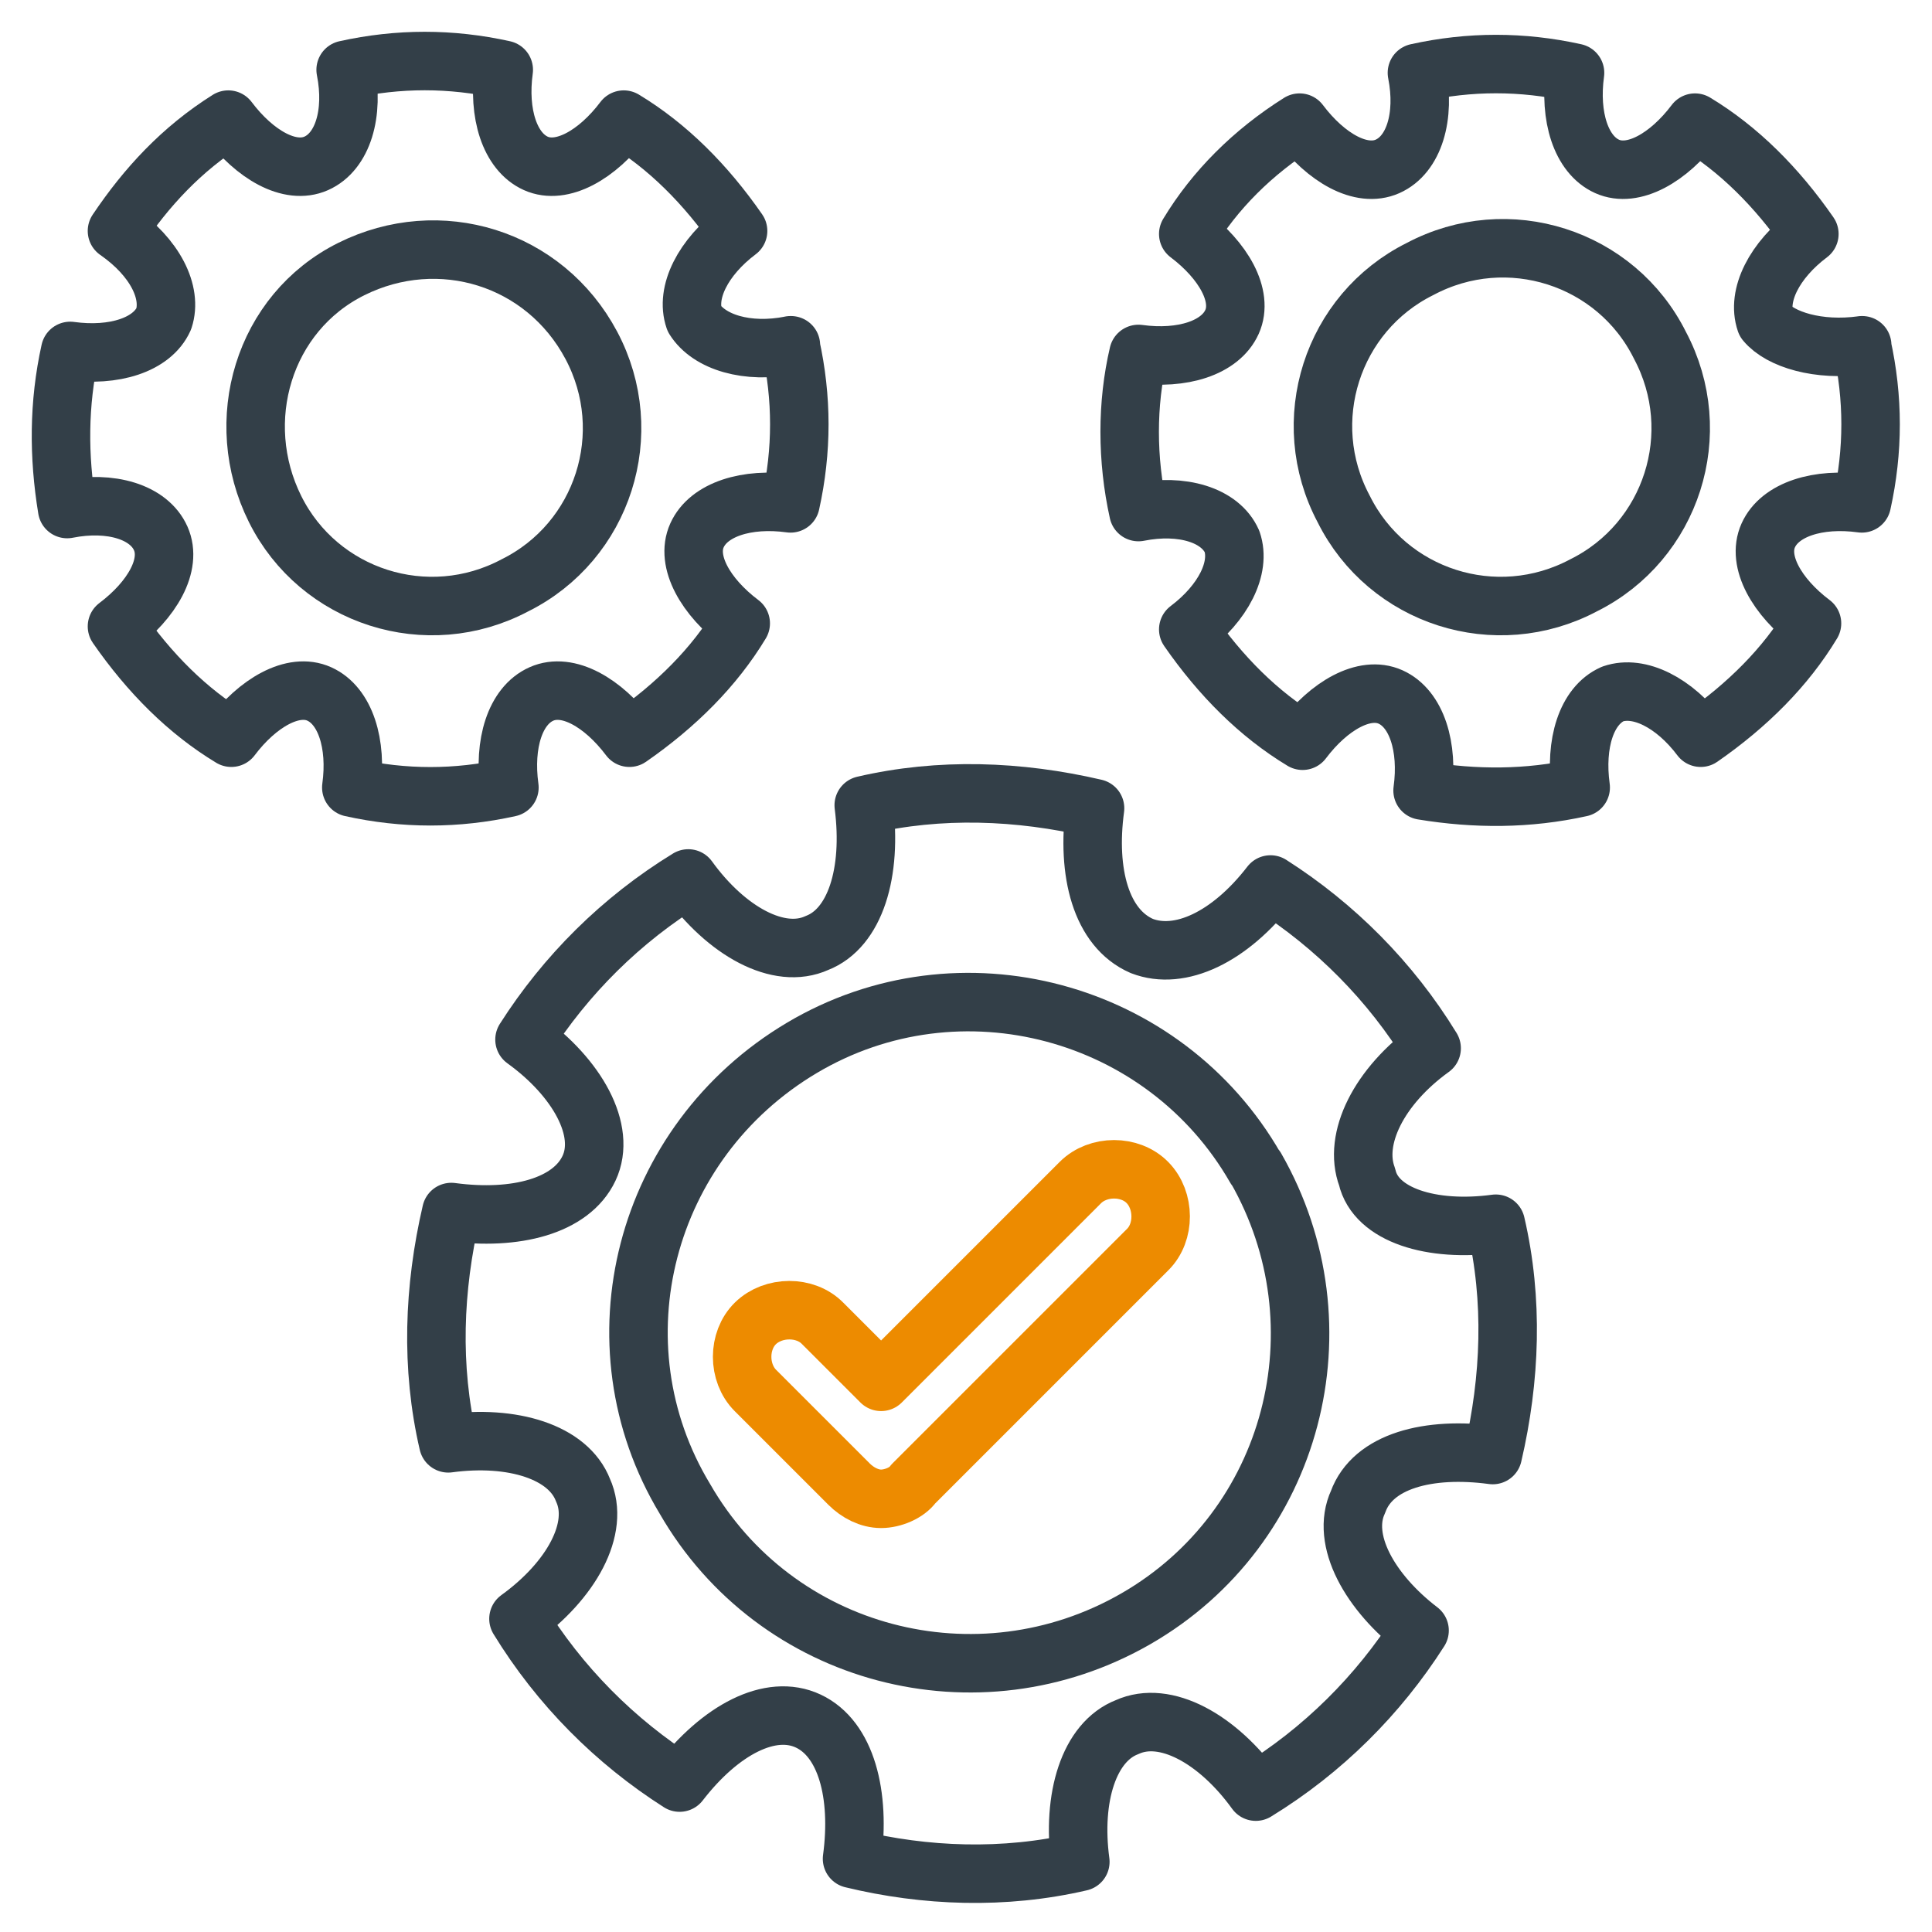
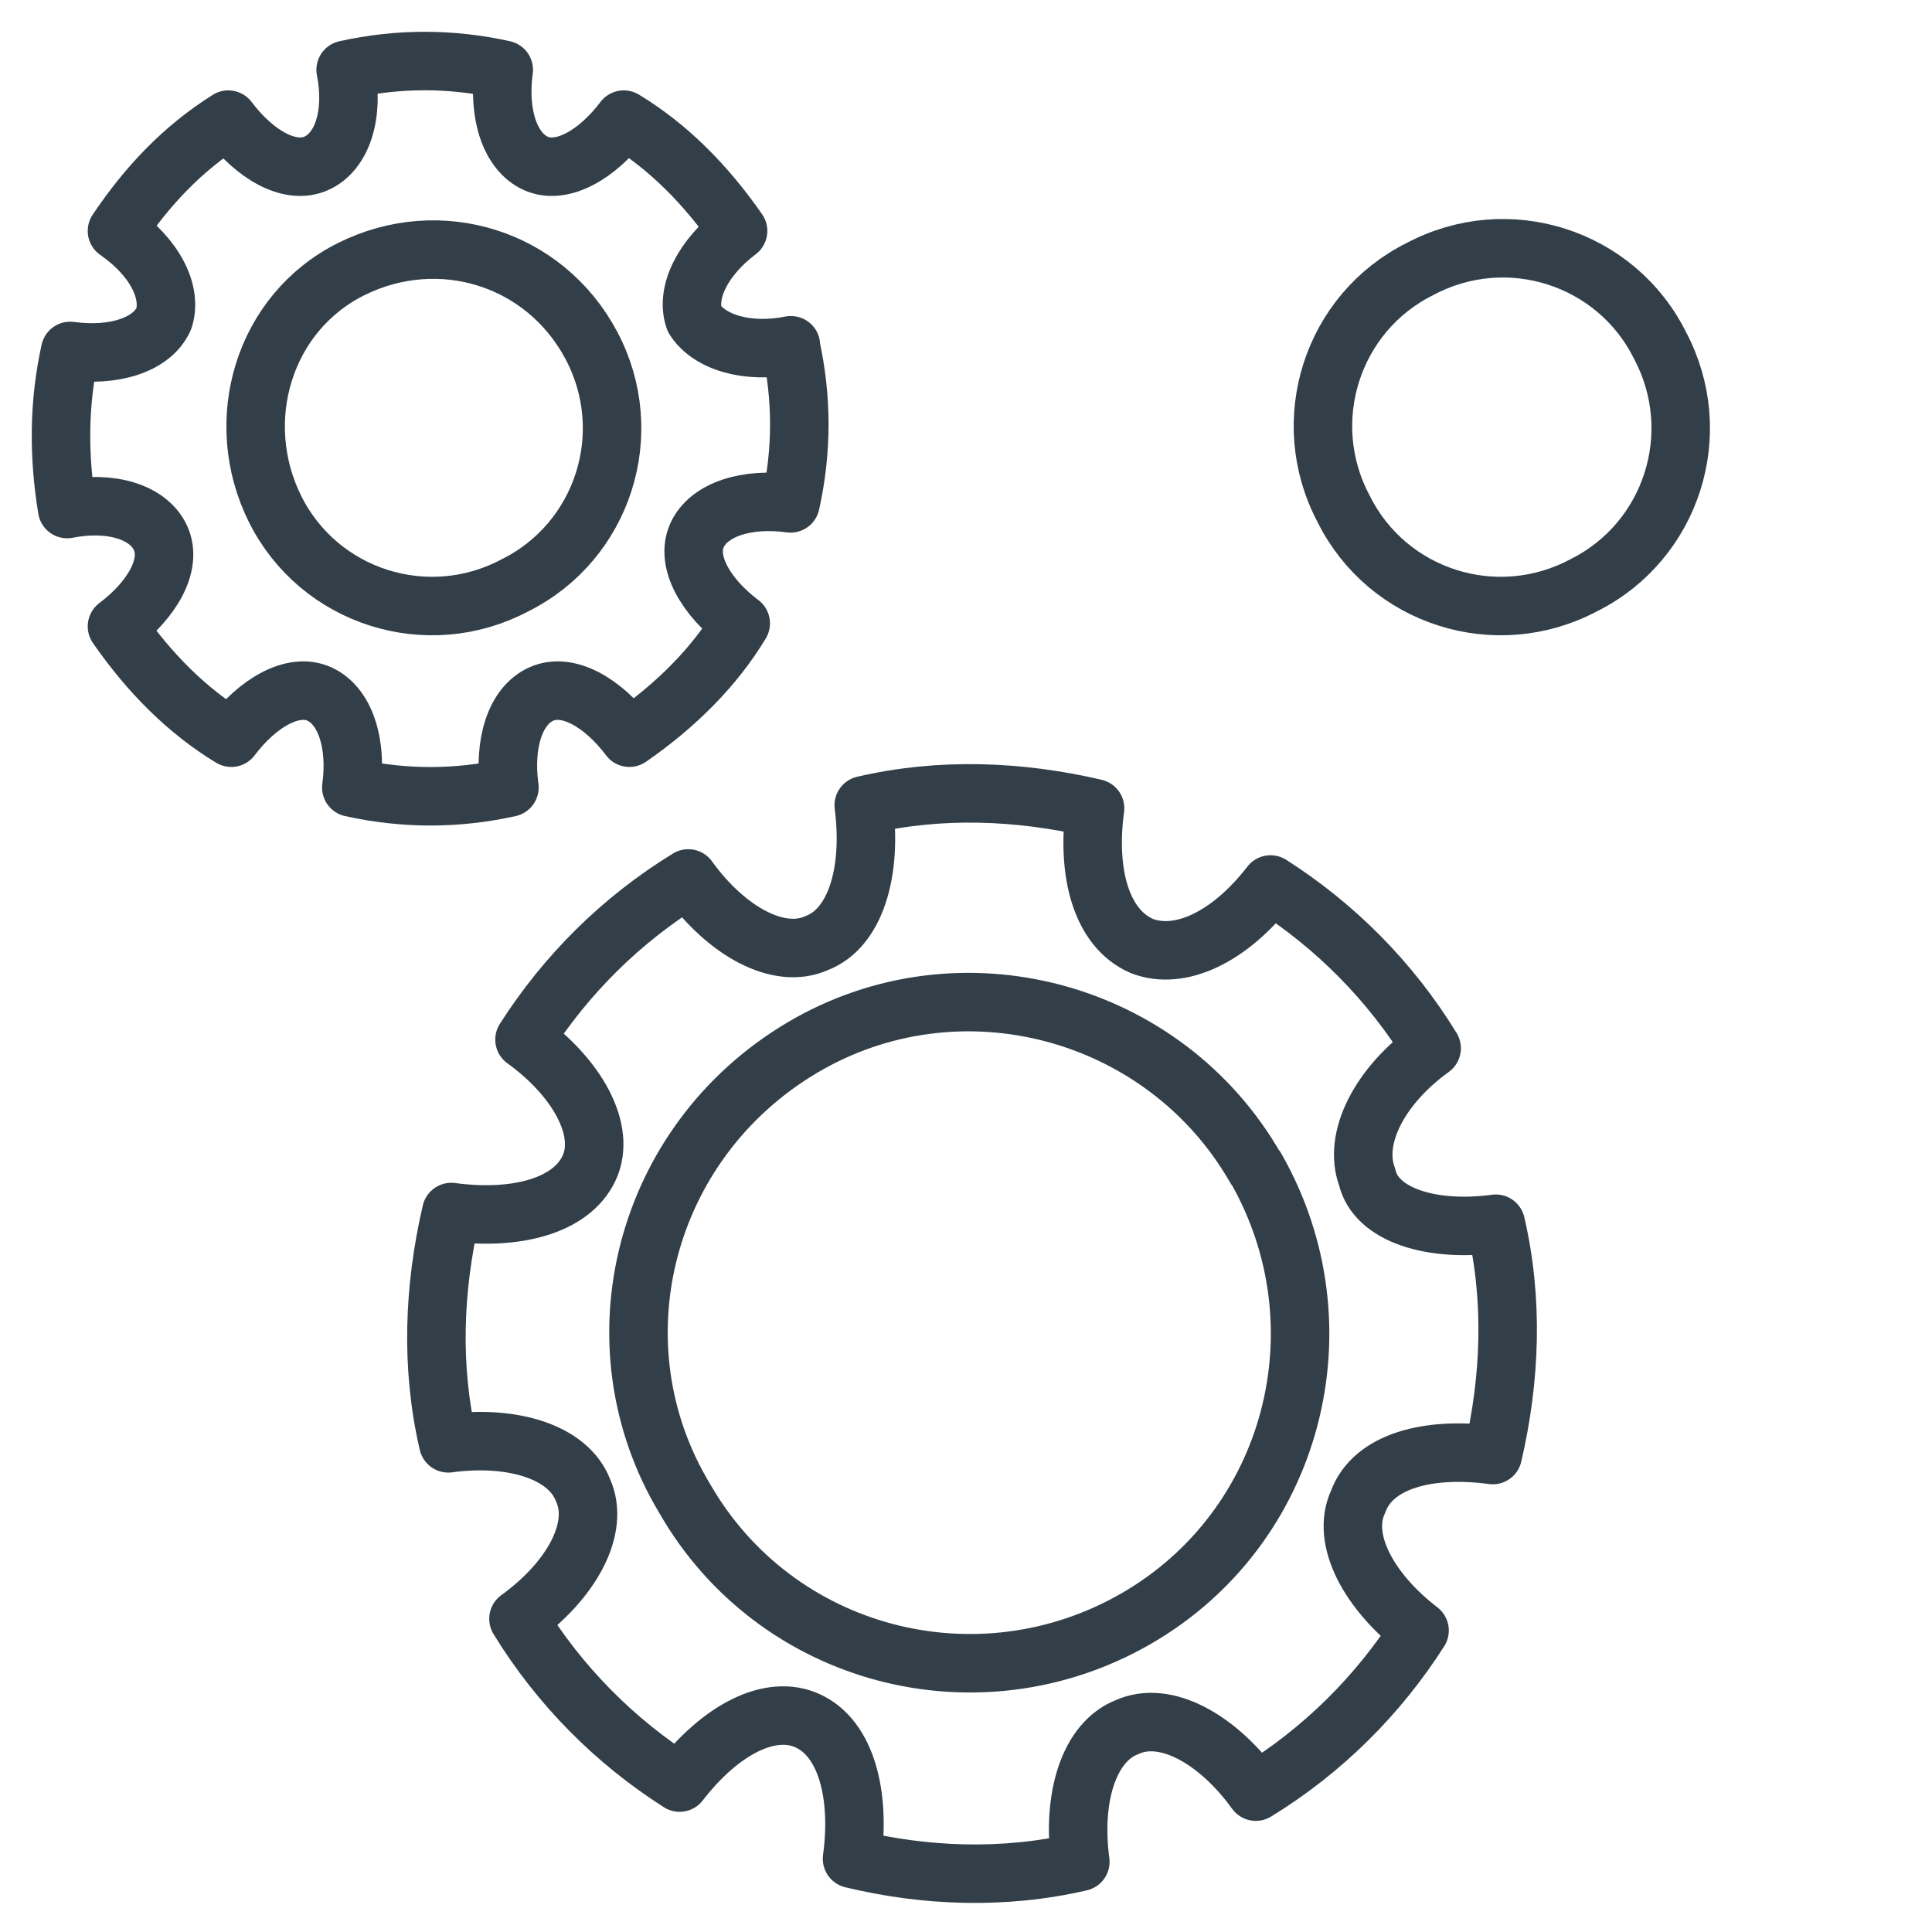
<svg xmlns="http://www.w3.org/2000/svg" id="Layer_1" version="1.1" viewBox="0 0 512 512">
  <defs>
    <style>
      .st0 {
        stroke: #ed8b00;
      }

      .st0, .st1 {
        fill: none;
        stroke-linecap: round;
        stroke-linejoin: round;
        stroke-width: 15.5px;
      }

      .st1 {
        stroke: #333f48;
      }
    </style>
  </defs>
  <path class="st1" d="M396.4,324.3c4.7,20.2,3.9,41.1-.8,61.3-17.1-2.3-31.8,1.6-35.7,12.4-4.7,10.1,3.1,24,16.3,34.1-10.9,17.1-25.6,31.8-43.4,42.7-10.1-14-24-21.7-34.1-17.1-10.1,3.9-14.7,18.6-12.4,35.7-20.2,4.7-41.1,3.9-60.5-.8,2.3-17.1-1.6-31.8-11.6-36.5s-23.3,2.3-34.1,16.3c-17.1-10.9-31.8-25.6-42.7-43.4,14-10.1,21.7-24,17.1-34.1-3.9-10.1-18.6-14.7-35.7-12.4-4.7-20.2-3.9-41.1.8-61.3,17.1,2.3,31.8-1.6,36.5-11.6s-3.1-24-17.1-34.1c10.9-17.1,25.6-31.8,43.4-42.7,10.1,14,24,21.7,34.1,17.1,10.1-3.9,14.7-18.6,12.4-36.5,20.2-4.7,41.1-3.9,61.3.8-2.3,17.1,1.6,31.8,12.4,36.5,10.1,3.9,23.3-2.3,34.1-16.3,17.1,10.9,31.8,25.6,42.7,43.4-14,10.1-20.9,24-17.1,34.1,2.3,10.1,17.1,14.7,34.1,12.4h0Z" />
  <path class="st1" d="M332.8,309.5c24,41.9,10.1,95.4-31.8,119.5s-95.4,10.1-119.5-31.8c-24.8-41.1-10.9-94.6,31-119.5s96.2-10.1,120.2,31.8Z" />
-   <path class="st0" d="M233.5,397.2c-3.1,0-6.2-1.6-8.5-3.9l-24.8-24.8c-4.7-4.7-4.7-13.2,0-17.8s13.2-4.7,17.8,0l15.5,15.5,52.8-52.8c4.7-4.7,13.2-4.7,17.8,0s4.7,13.2,0,17.8l-62.1,62.1c-1.6,2.3-5.4,3.9-8.5,3.9h0Z" />
  <g>
-     <path class="st1" d="M493.4,91.5c3.1,14,3.1,27.9,0,41.9-11.6-1.6-21.7,1.6-24.8,8.5s2.3,16.3,11.6,23.3c-7,11.6-17.1,21.7-29.5,30.3-7-9.3-16.3-14-23.3-11.6-7,3.1-10.1,13.2-8.5,24.8-14,3.1-27.9,3.1-41.9.8,1.6-11.6-1.6-21.7-8.5-24.8s-16.3,2.3-23.3,11.6c-11.6-7-21.7-17.1-30.3-29.5,9.3-7,14-16.3,11.6-23.3-3.1-7-13.2-10.1-24.8-7.8-3.1-14-3.1-28.7,0-41.9,11.6,1.6,21.7-1.6,24.8-8.5s-2.3-16.3-11.6-23.3c7-11.6,17.1-21.7,29.5-29.5,7,9.3,16.3,14.7,23.3,11.6s10.1-13.2,7.8-24.8c14-3.1,27.9-3.1,41.9,0-1.6,11.6,1.6,21.7,8.5,24.8s16.3-2.3,23.3-11.6c11.6,7,21.7,17.1,30.3,29.5-9.3,7-14,16.3-11.6,23.3,3.9,4.7,14,7.8,25.6,6.2h0Z" />
    <path class="st1" d="M439.9,91.5c12.4,23.3,3.1,52-20.2,63.6-23.3,12.4-52,3.1-63.6-20.2-12.4-23.3-3.1-52,20.2-63.6,23.3-12.4,52-3.1,63.6,20.2Z" />
    <path class="st1" d="M209.5,91.5c3.1,14,3.1,27.9,0,41.9-11.6-1.6-21.7,1.6-24.8,8.5s2.3,16.3,11.6,23.3c-7,11.6-17.1,21.7-29.5,30.3-7-9.3-16.3-14.7-23.3-11.6s-10.1,13.2-8.5,24.8c-14,3.1-27.9,3.1-41.9,0,1.6-11.6-1.6-21.7-8.5-24.8s-16.3,2.3-23.3,11.6c-11.6-7-21.7-17.1-30.3-29.5,9.3-7,14.7-16.3,11.6-23.3s-13.2-10.1-24.8-7.8c-2.3-14-2.3-27.9.8-41.9,11.6,1.6,21.7-1.6,24.8-8.5,2.3-7-2.3-16.3-12.4-23.3,7.8-11.6,17.1-21.7,29.5-29.5,7,9.3,16.3,14.7,23.3,11.6s10.1-13.2,7.8-24.8c14-3.1,27.9-3.1,41.9,0-1.6,11.6,1.6,21.7,8.5,24.8s16.3-2.3,23.3-11.6c11.6,7,21.7,17.1,30.3,29.5-9.3,7-14,16.3-11.6,23.3,3.9,6.2,14,9.3,25.6,7h0Z" />
    <path class="st1" d="M156.7,91.5c12.4,23.3,3.1,52-20.2,63.6-23.3,12.4-52,3.1-63.6-20.2s-3.1-52,20.2-63.6,51.2-3.1,63.6,20.2Z" />
  </g>
</svg>